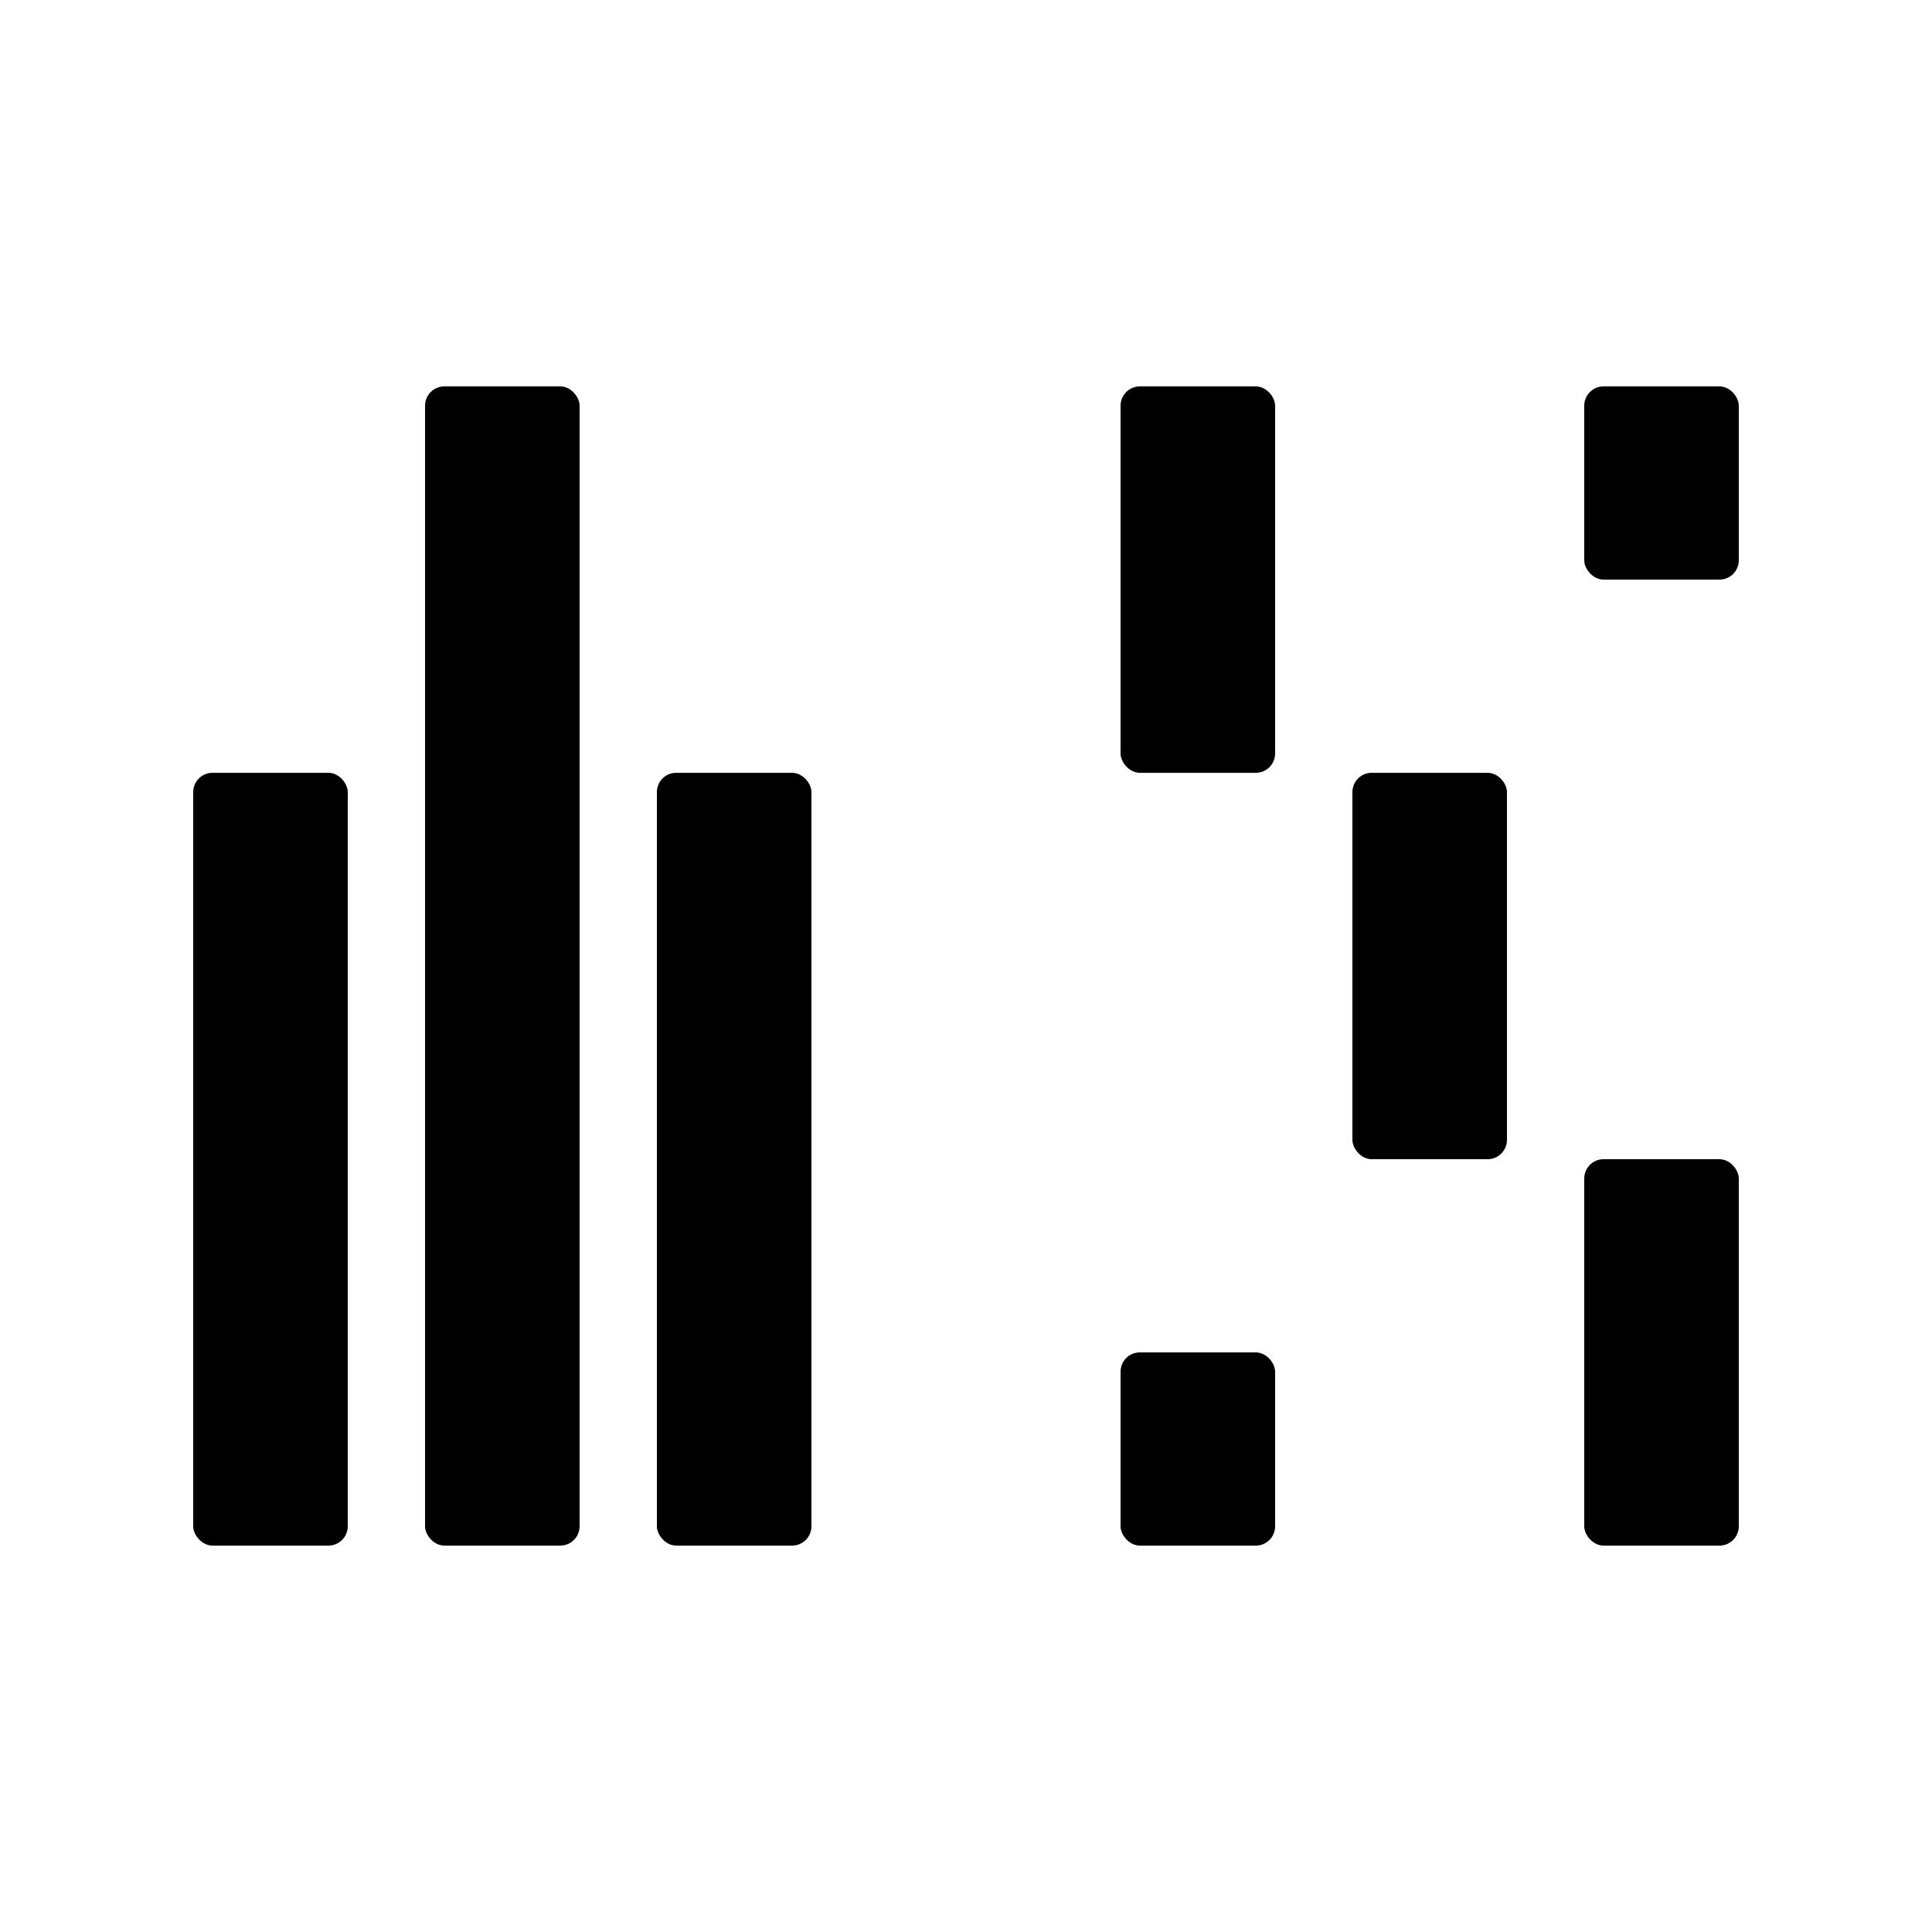
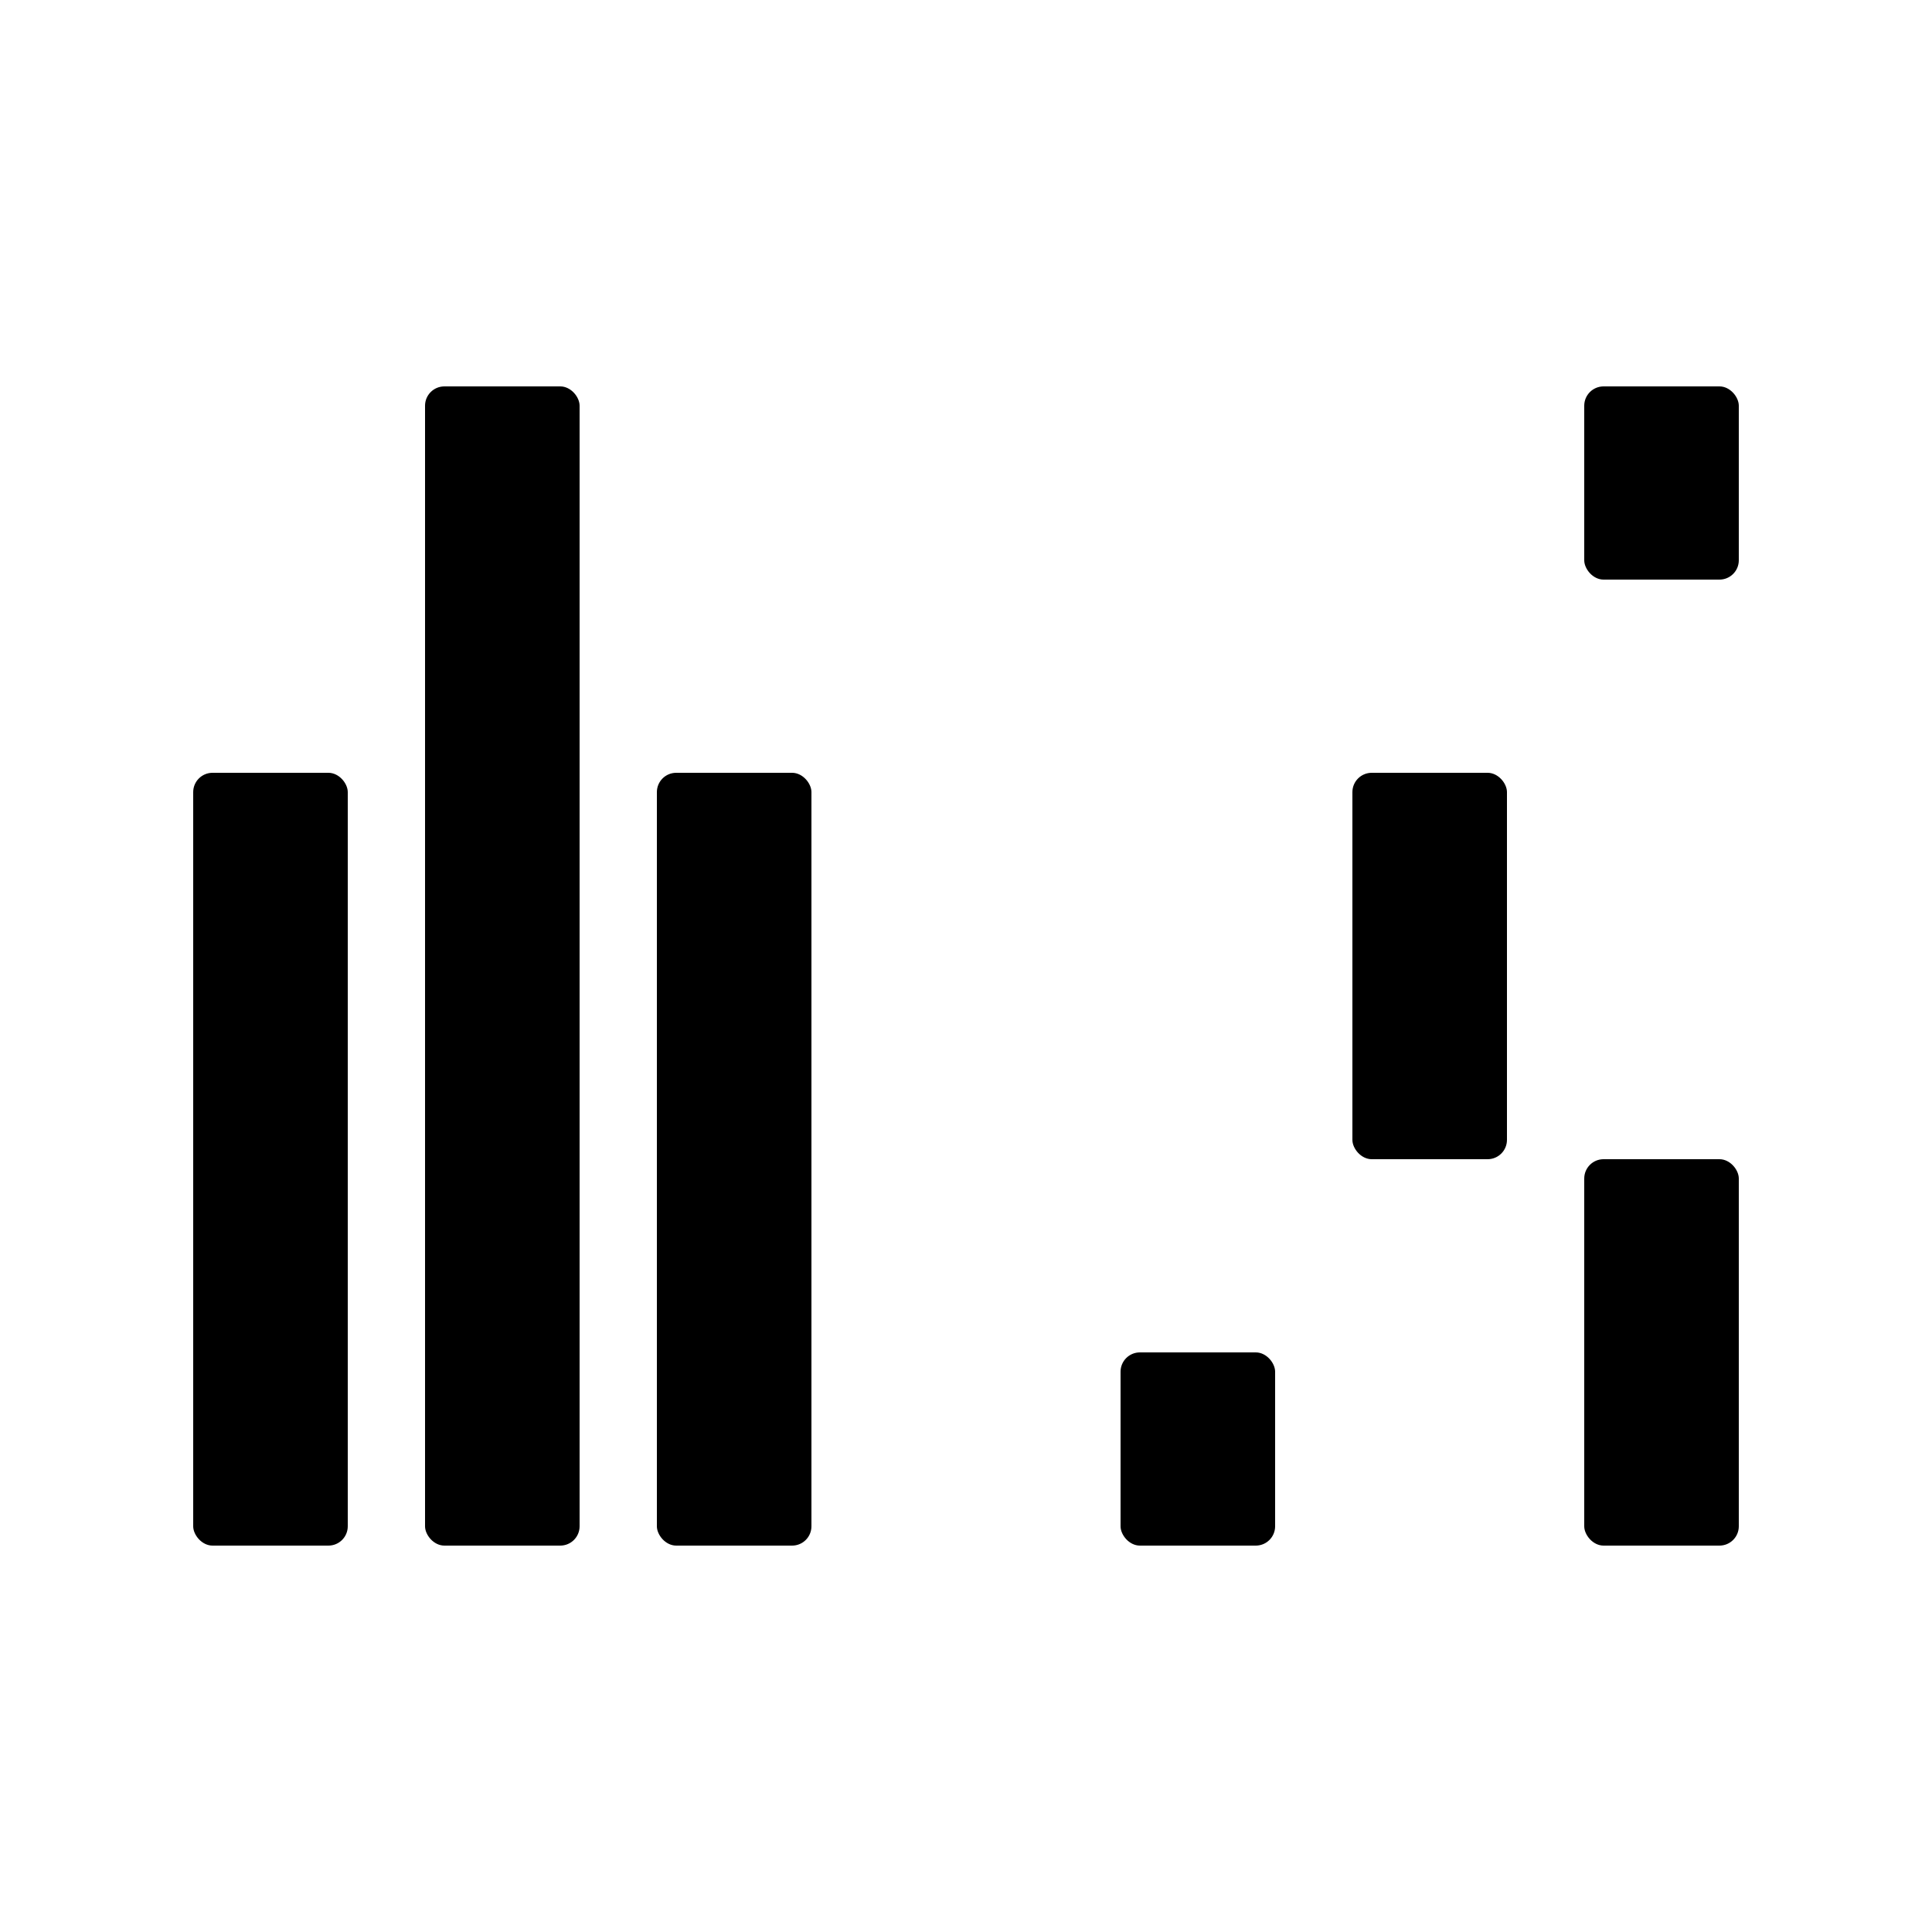
<svg xmlns="http://www.w3.org/2000/svg" viewBox="0 0 100 100" fill="black" width="100" height="100">
  <rect class="core-rect core-a-left" x="10" y="40" width="8" height="40" rx="1" />
  <rect class="core-rect core-a-mid" x="22" y="20" width="8" height="60" rx="1" />
  <rect class="core-rect core-a-right" x="34" y="40" width="8" height="40" rx="1" />
-   <rect class="core-rect core-z-1" x="58" y="20" width="8" height="20" rx="1" />
  <rect class="core-rect core-z-2" x="58" y="70" width="8" height="10" rx="1" />
  <rect class="core-rect core-z-3" x="70" y="40" width="8" height="20" rx="1" />
  <rect class="core-rect core-z-4" x="82" y="20" width="8" height="10" rx="1" />
  <rect class="core-rect core-z-5" x="82" y="60" width="8" height="20" rx="1" />
  <style>
        @media (prefers-color-scheme: dark) {
            .core-rect {
                fill: white;
            }
        }
    </style>
</svg>